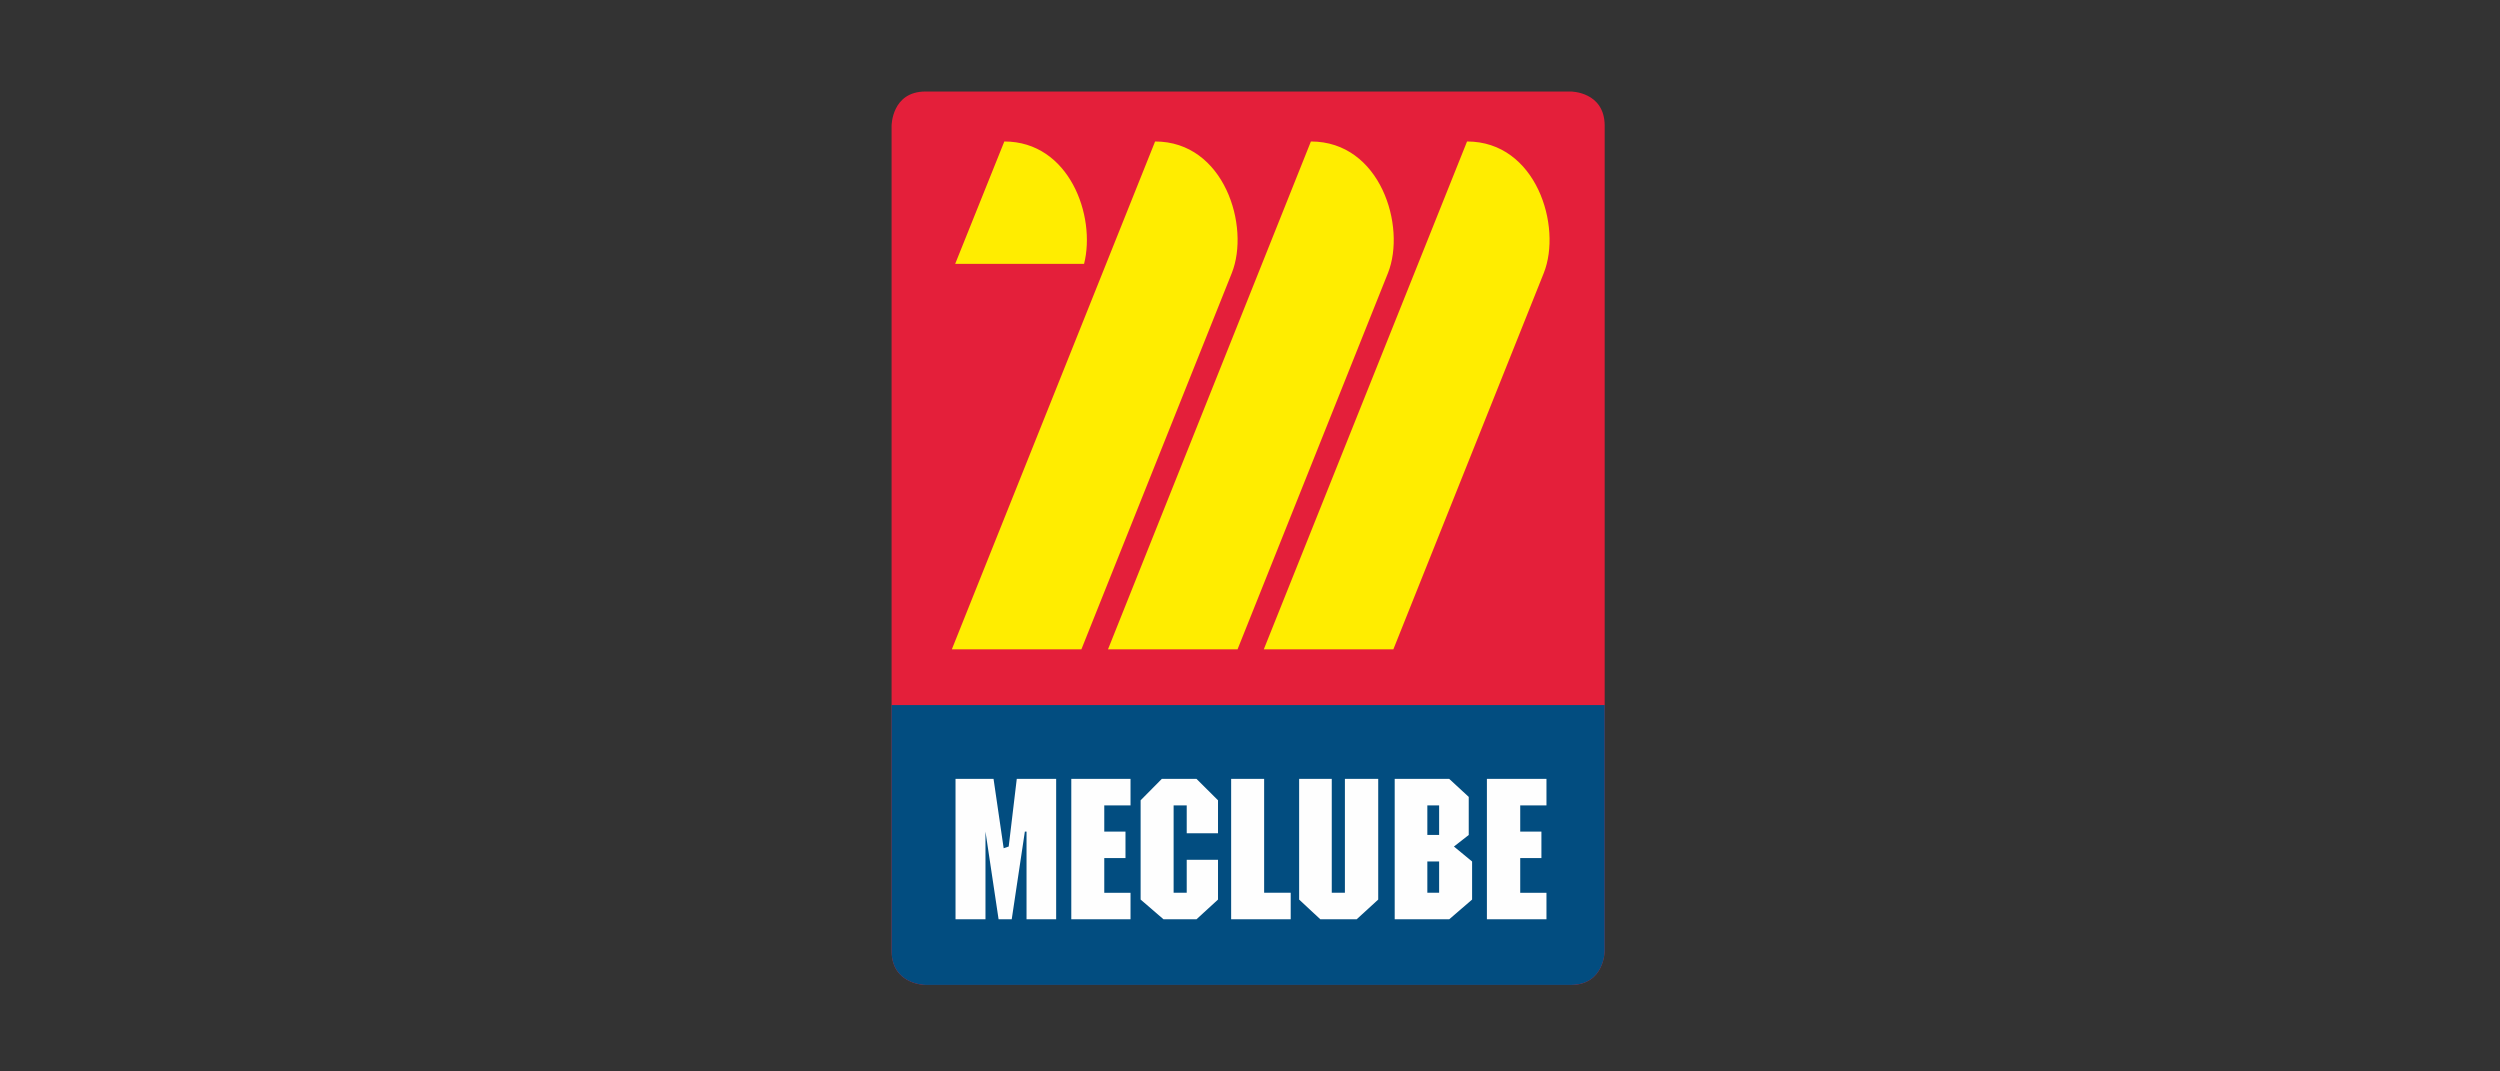
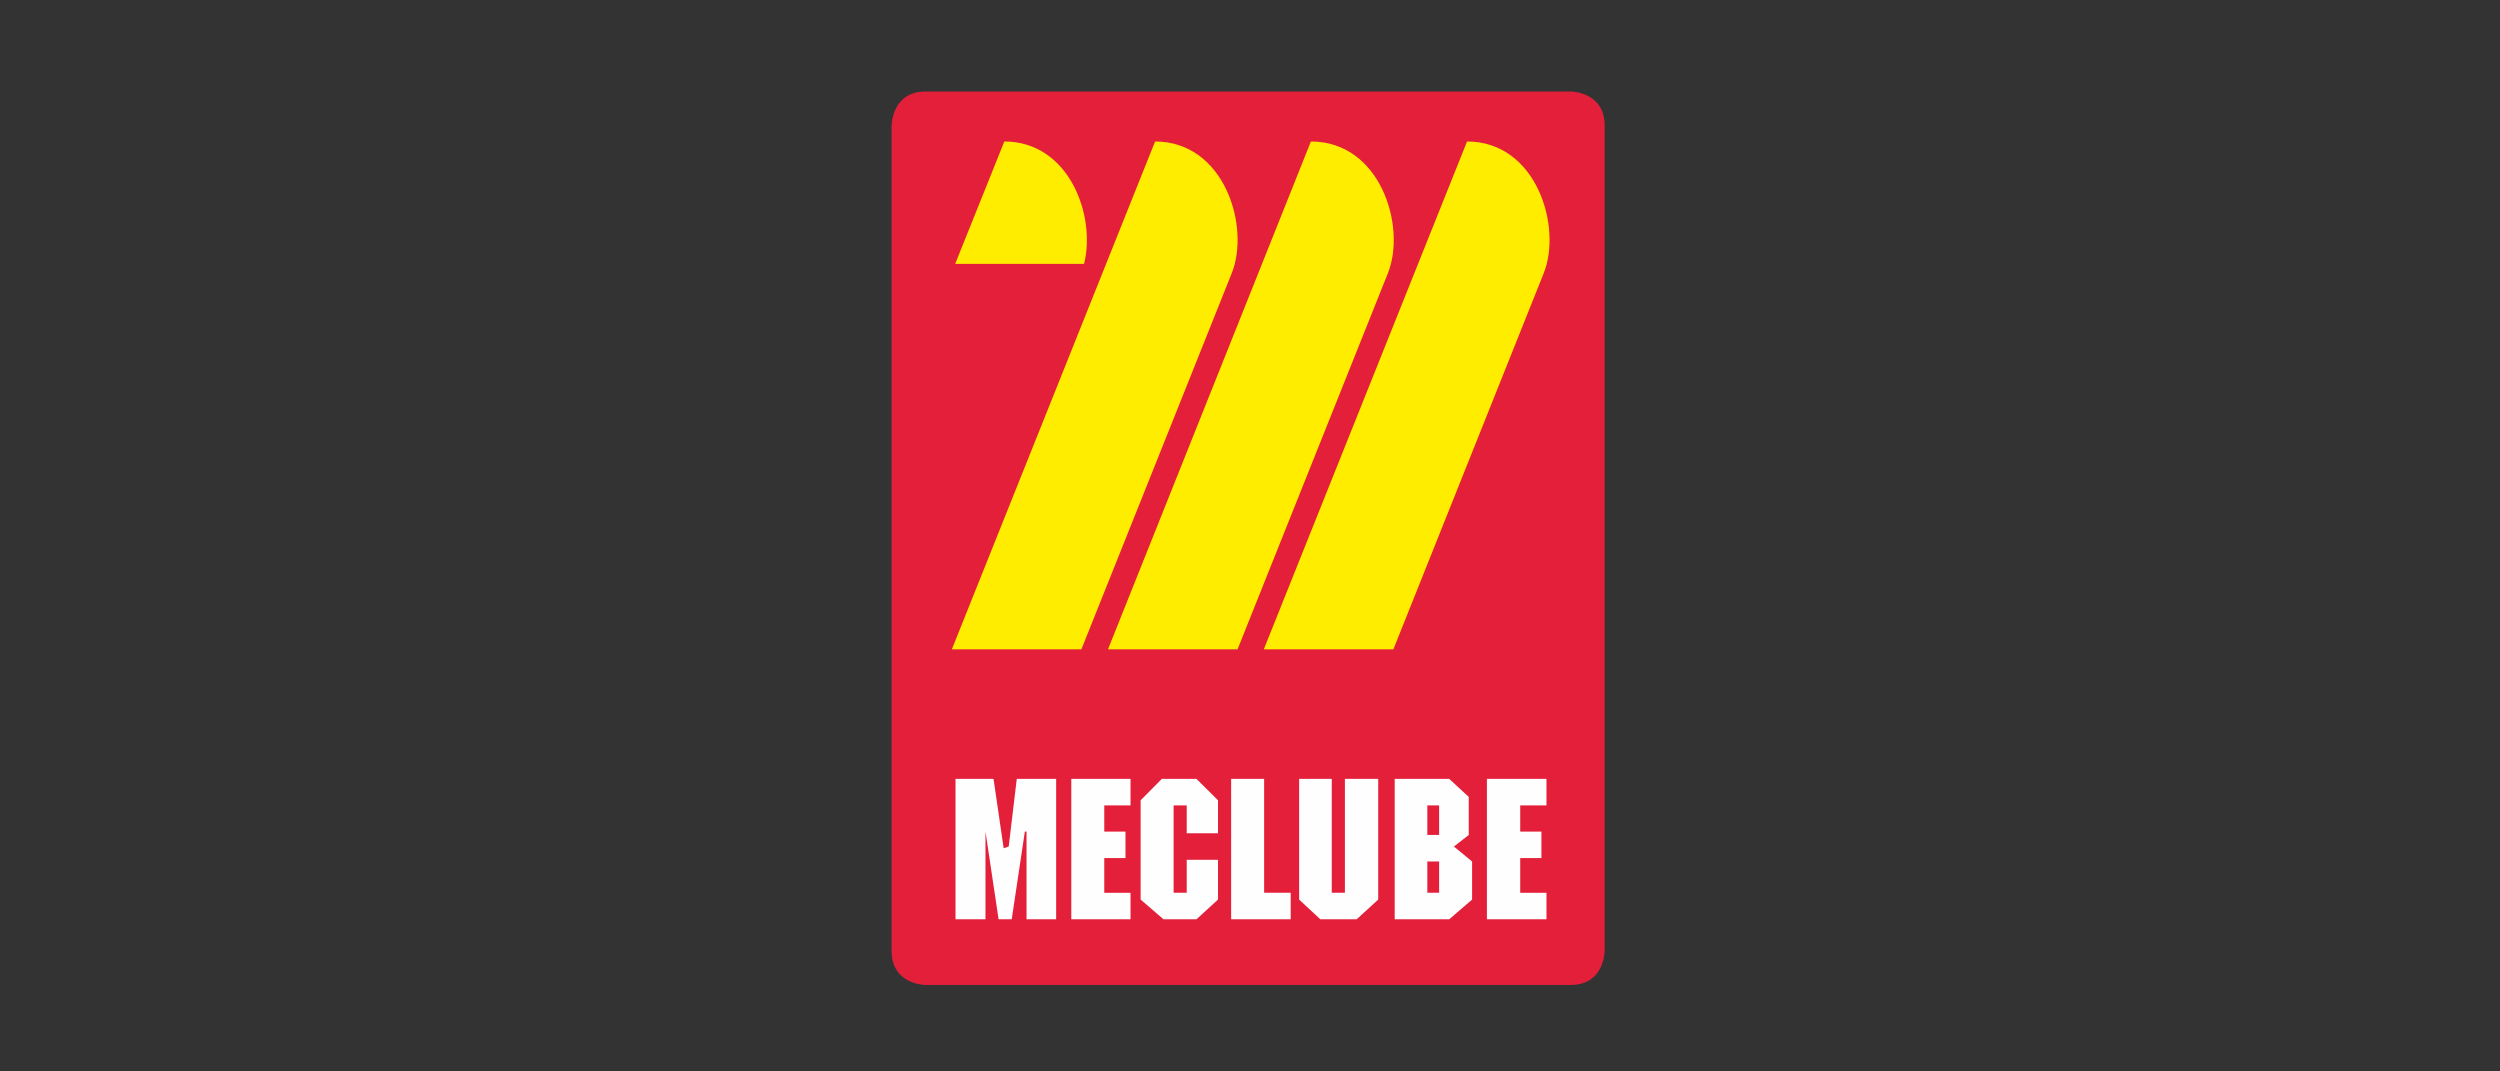
<svg xmlns="http://www.w3.org/2000/svg" xml:space="preserve" width="35mm" height="15mm" version="1.1" style="shape-rendering:geometricPrecision; text-rendering:geometricPrecision; image-rendering:optimizeQuality; fill-rule:evenodd; clip-rule:evenodd" viewBox="0 0 3500 1500">
  <rect x="0" y="0" width="3500" height="1500" fill="#333333" stroke="none" />
  <defs>
    <style type="text/css">
   
    .fil1 {fill:#024D80;fill-rule:nonzero}
    .fil0 {fill:#E41F3A;fill-rule:nonzero}
    .fil3 {fill:#FEFEFE;fill-rule:nonzero}
    .fil2 {fill:#FFED00;fill-rule:nonzero}
   
  </style>
  </defs>
  <g id="Слой_x0020_1">
    <g id="_1633613084736">
      <path class="fil0" d="M1248.22 176.13c0,0 0,-48 47.5,-48l903.34 0c0,0 47.49,0 47.49,48l0 1154.8c0,0 0,48 -47.49,48l-903.34 0c0,0 -47.5,0 -47.5,-48l0 -1154.8z" />
-       <path class="fil1" d="M1295.73 1378.91l0.03 0 903.28 0c47.55,0 47.55,-47.94 47.55,-47.94l0 0 0 -343.88 -998.38 0 0 343.88c0,47.19 46.08,47.93 47.52,47.94z" />
      <path class="fil2" d="M1617.13 198.08c97.04,0 133.32,118.99 107.4,184.2l-210.6 526.83 -181.37 0 284.57 -711.03zm218.12 0l-284.08 711.03 181.37 0 210.6 -526.83c25.91,-65.21 -10.35,-184.2 -107.89,-184.2zm218.61 0c97.06,0 133.34,118.99 107.43,184.2l-210.6 526.83 -181.39 0 284.56 -711.03zm-536.16 171.34c16.96,-67.1 -20.72,-171.34 -111.65,-171.34l-68.8 171.34 180.45 0z" />
      <path class="fil3" d="M1412.19 1185.14l11.29 -94.71 55.14 0 0 196.56 -41.47 0 0 -122.79 -2.34 0 -18.39 122.79 -18.39 0 -18.36 -122.79 0 122.79 -41.93 0 0 -196.56 53.22 0 14.17 97.09 7.06 -2.38zm87.62 -94.71l82.93 0 0 37.12 -36.76 0 0 36.65 29.7 0 0 37.12 -29.7 0 0 48.55 36.76 0 0 37.12 -82.93 0 0 -196.56zm161.6 37.12l-18.35 0 0 122.32 18.35 0 0 -46.16 43.8 0 0 55.68 -30.13 27.6 -46.19 0 -32.02 -27.6 0 -138.98 29.67 -29.98 48.54 0 30.13 29.98 0 46.18 -43.8 0 0 -39.04zm62.19 -37.12l46.19 0 0 159.44 37.2 0 0 37.12 -83.39 0 0 -196.56zm159.26 159.44l0 -159.44 46.64 0 0 168.96 -30.17 27.6 -50.88 0 -29.66 -27.6 0 -168.96 45.68 0 0 159.44 18.39 0zm131.91 -122.32l-16.5 0 0 41.4 16.5 0 0 -41.4zm0 78.53l-16.5 0 0 43.79 16.5 0 0 -43.79zm20.74 -20.94l25.42 20.94 0 53.31 -32.03 27.6 -76.32 0 0 -196.56 76.32 0 27.33 25.22 0 53.31 -20.72 16.18zm46.15 -94.71l83.39 0 0 37.12 -36.74 0 0 36.65 29.67 0 0 37.12 -29.67 0 0 48.55 36.74 0 0 37.12 -83.39 0 0 -196.56z" />
    </g>
  </g>
</svg>